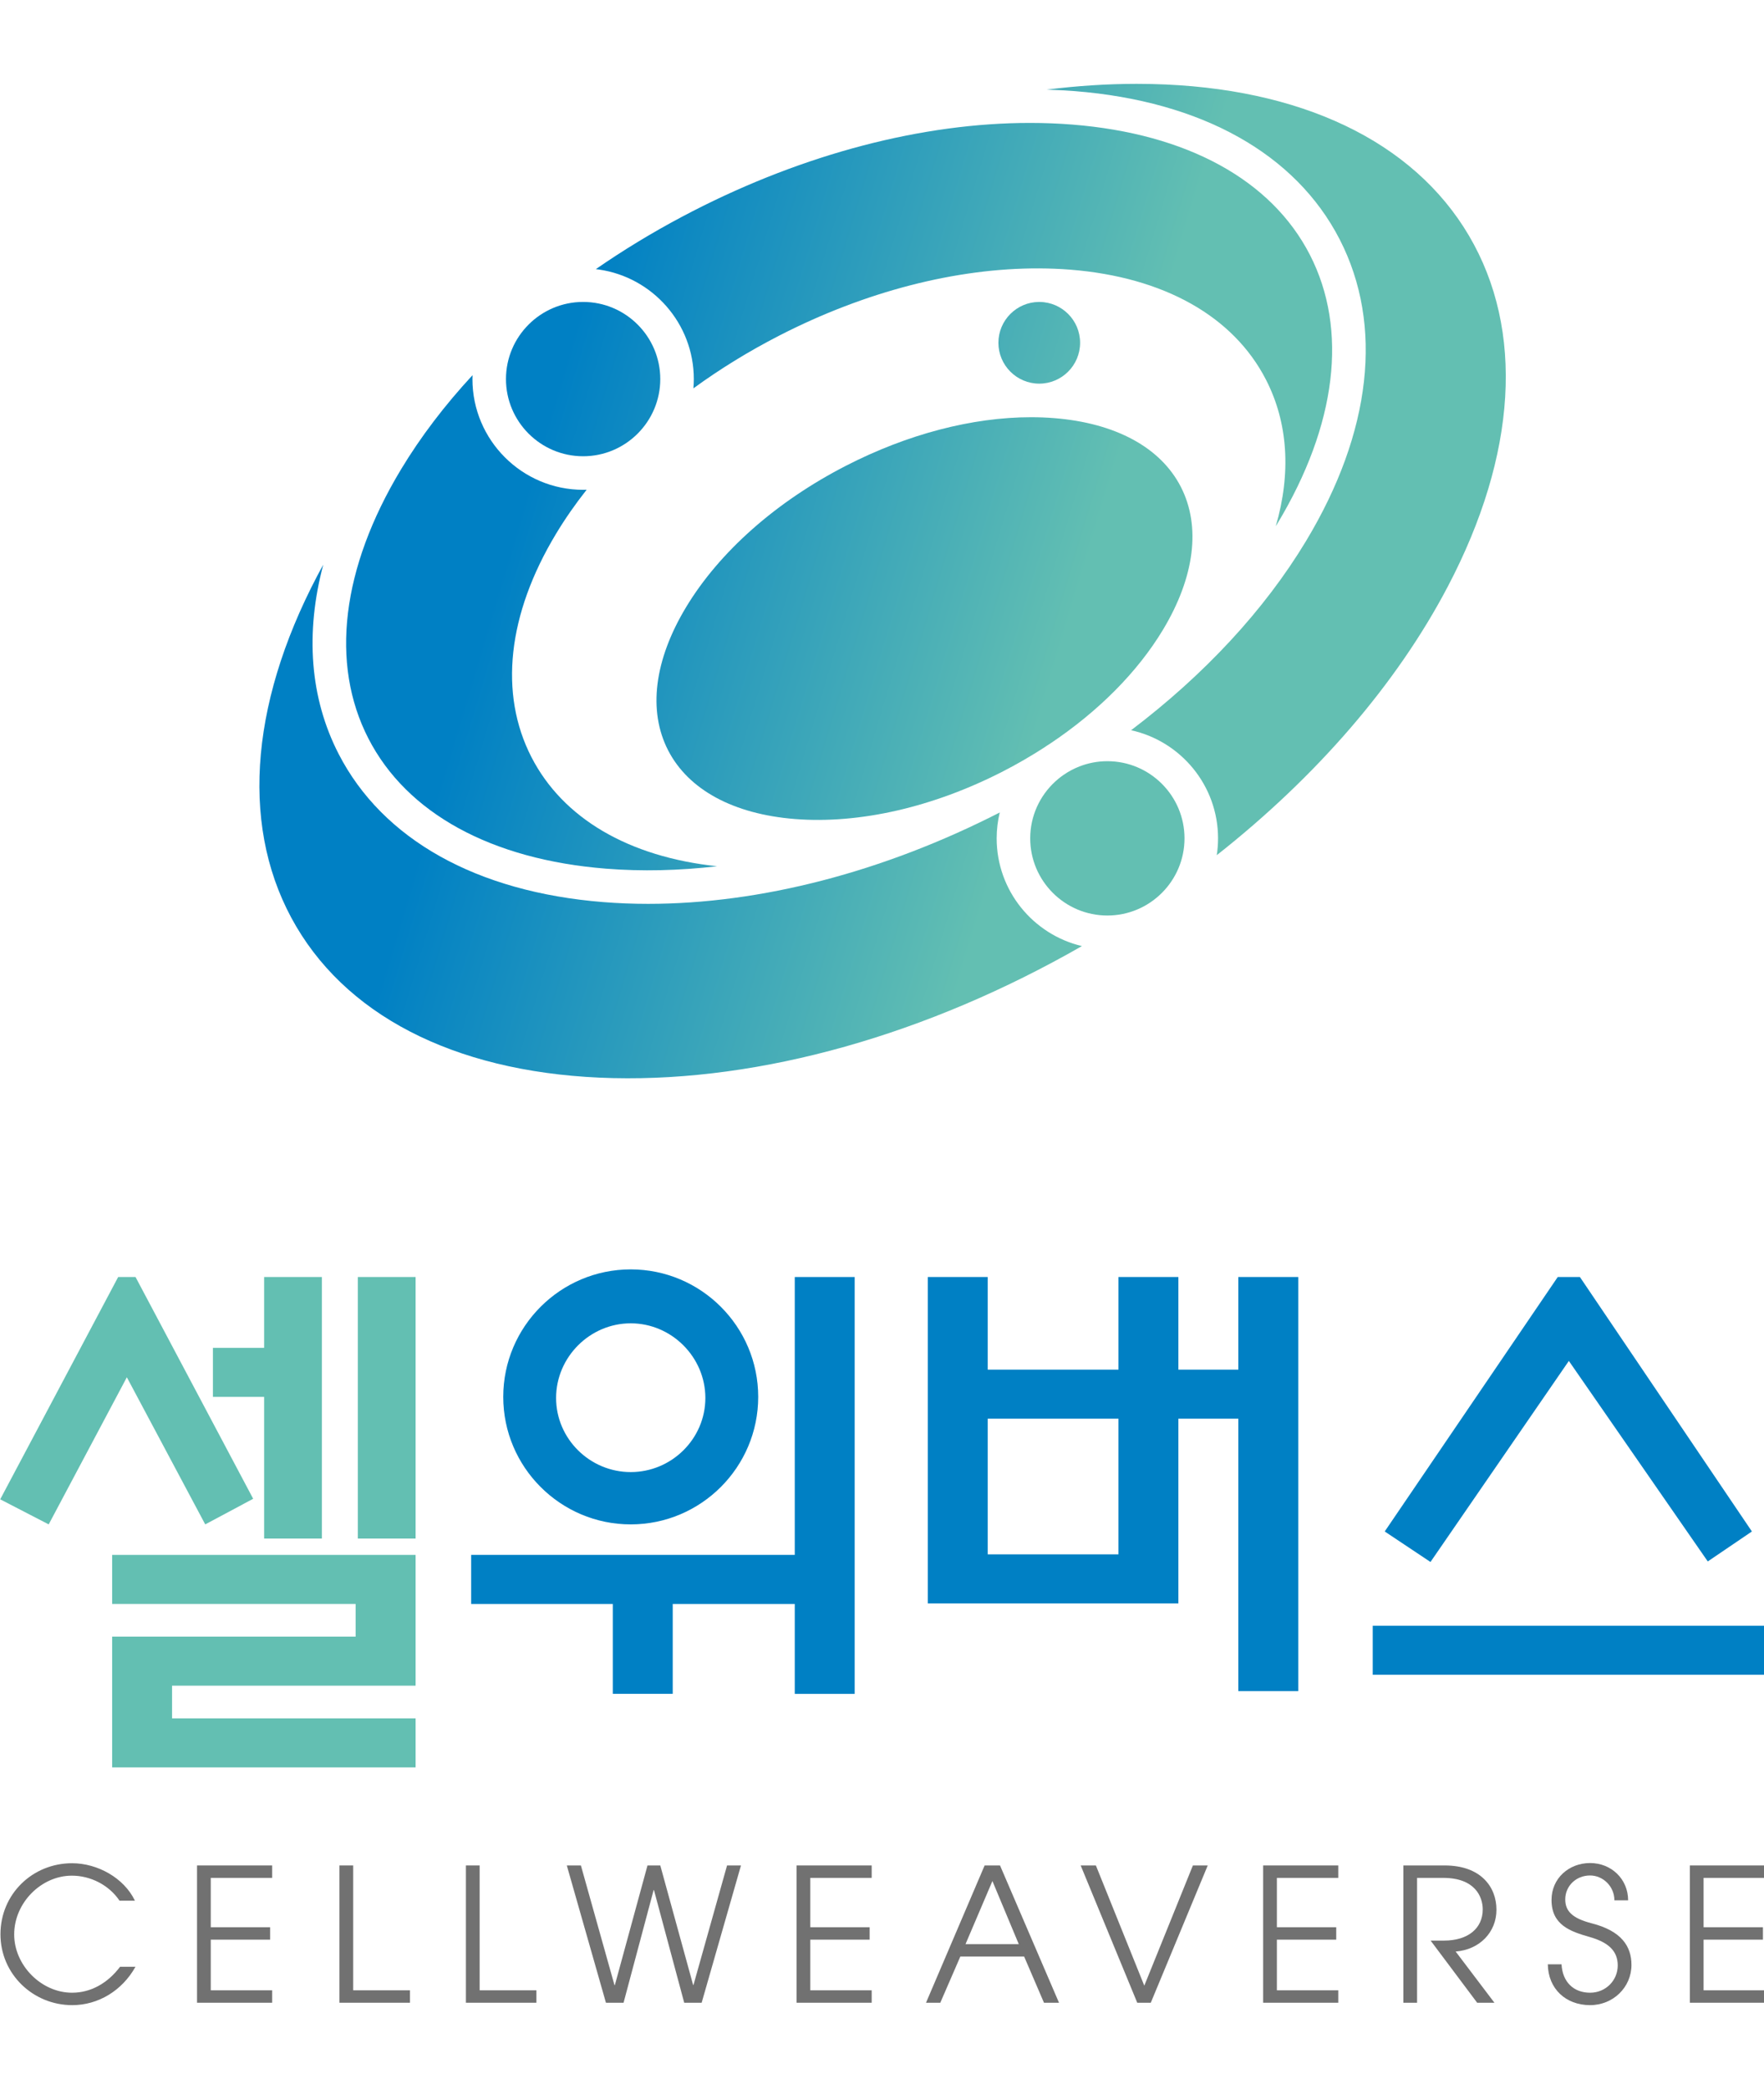
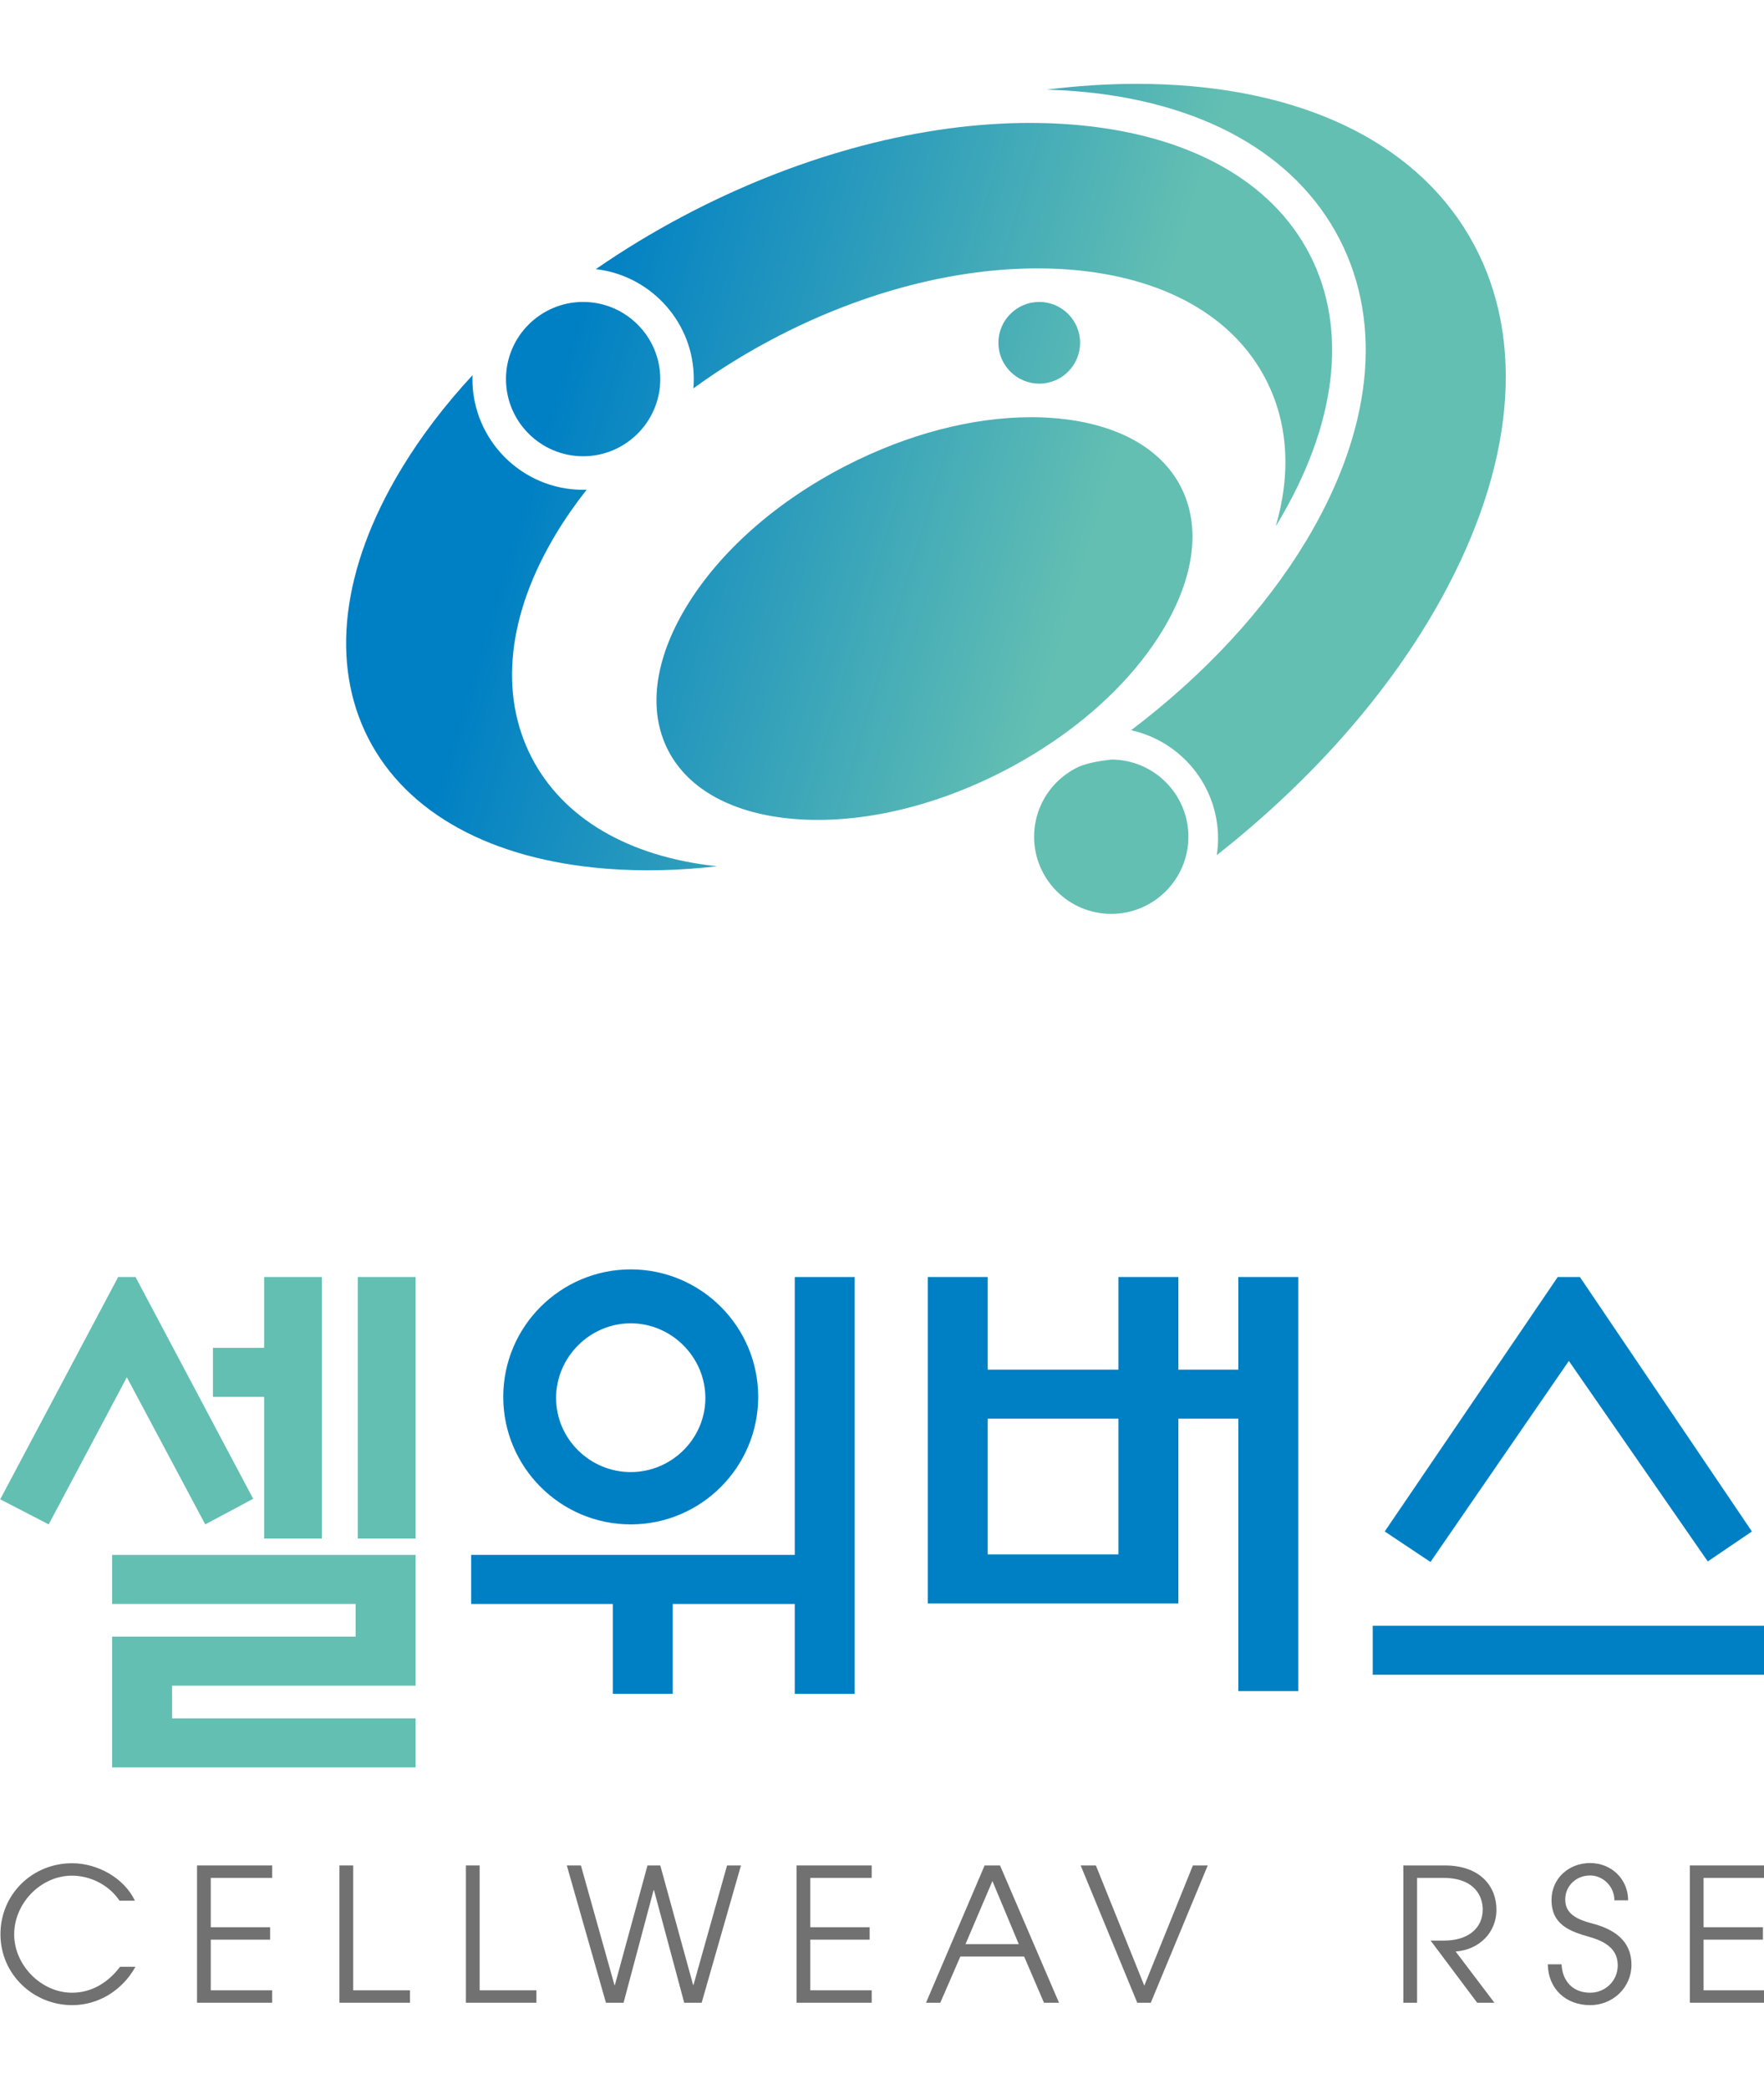
<svg xmlns="http://www.w3.org/2000/svg" xmlns:xlink="http://www.w3.org/1999/xlink" version="1.1" id="Layer_1" x="0px" y="0px" width="500px" height="592px" viewBox="0 0 500 592" enable-background="new 0 0 500 592" xml:space="preserve">
  <g>
    <defs>
-       <path id="SVGID_1_" d="M89.967,163.101c-19.624,37.384-21.756,72.702-6.006,99.446c15.75,26.747,47.671,42.009,89.881,42.98    c41.987,0.963,89.02-12.31,132.826-37.417c-13.835-3.266-24.166-15.709-24.166-30.528c0-2.525,0.307-4.982,0.875-7.337    c-32.997,16.887-67.886,25.9-99.669,25.9c-4.282,0-8.505-0.164-12.664-0.495c-35.959-2.851-62.623-17.778-75.08-42.03    c-8.109-15.785-9.494-34.165-4.34-53.594C91.063,161.049,90.507,162.075,89.967,163.101" />
-     </defs>
+       </defs>
    <clipPath id="SVGID_2_">
      <use xlink:href="#SVGID_1_" overflow="visible" />
    </clipPath>
    <linearGradient id="SVGID_3_" gradientUnits="userSpaceOnUse" x1="-112.004" y1="673.071" x2="-111.004" y2="673.071" gradientTransform="matrix(242.09 72.767 72.767 -242.09 -21826.084 171281.594)">
      <stop offset="0" style="stop-color:#0080C4" />
      <stop offset="0.372" style="stop-color:#0080C4" />
      <stop offset="1" style="stop-color:#63BFB2" />
    </linearGradient>
    <polygon clip-path="url(#SVGID_2_)" fill="url(#SVGID_3_)" points="87.97,94.291 347.044,172.163 286.909,372.227 27.835,294.354     " />
  </g>
  <g>
    <defs>
      <path id="SVGID_4_" d="M296.656,25.404c2.689,0.077,5.356,0.211,7.994,0.42c35.96,2.851,62.624,17.778,75.082,42.03    c12.455,24.251,9.059,54.619-9.566,85.511c-11.785,19.547-28.821,37.858-49.561,53.577c14.075,3.09,24.645,15.649,24.645,30.64    c0,1.623-0.124,3.216-0.363,4.772c28.353-22.355,51.01-48.551,65.479-76.118c19.625-37.384,21.757-72.702,6.006-99.446    c-15.75-26.746-47.67-42.01-89.88-42.979c-1.427-0.033-2.861-0.048-4.298-0.048C313.847,23.763,305.311,24.321,296.656,25.404" />
    </defs>
    <clipPath id="SVGID_5_">
      <use xlink:href="#SVGID_4_" overflow="visible" />
    </clipPath>
    <linearGradient id="SVGID_6_" gradientUnits="userSpaceOnUse" x1="-112.004" y1="673.02" x2="-111.004" y2="673.02" gradientTransform="matrix(242.09 72.767 72.767 -242.09 -21780.084 171128.719)">
      <stop offset="0" style="stop-color:#0080C4" />
      <stop offset="0.372" style="stop-color:#0080C4" />
      <stop offset="1" style="stop-color:#63BFB2" />
    </linearGradient>
    <polygon clip-path="url(#SVGID_5_)" fill="url(#SVGID_6_)" points="307.881,-13.581 492.383,41.876 420.898,279.698    236.396,224.242  " />
  </g>
  <g>
    <defs>
      <path id="SVGID_7_" d="M196.304,59.865c-1.011,0.52-2.013,1.047-3.015,1.577c-8.553,4.54-16.708,9.506-24.401,14.828    c0.285,0.033,0.566,0.069,0.848,0.109c15.197,2.168,26.922,15.264,26.922,31.052c0,0.886-0.046,1.76-0.117,2.626    c7.521-5.482,15.667-10.5,24.309-14.939c24.36-12.513,50.159-19.146,73.634-19.058c0.03,0,0.059-0.002,0.09-0.002    c0.05,0,0.097,0.002,0.146,0.004c2.901,0.015,5.769,0.128,8.59,0.351c26.559,2.107,46.279,13.187,55.532,31.201    c6.271,12.207,7.145,26.471,2.78,41.496c0.133-0.218,0.271-0.435,0.403-0.652c16.86-27.967,20.146-55.05,9.25-76.261    s-34.824-34.315-67.377-36.898c-3.917-0.311-7.905-0.465-11.943-0.465C261.571,34.833,228.077,43.545,196.304,59.865" />
    </defs>
    <clipPath id="SVGID_8_">
      <use xlink:href="#SVGID_7_" overflow="visible" />
    </clipPath>
    <linearGradient id="SVGID_9_" gradientUnits="userSpaceOnUse" x1="-112.004" y1="672.949" x2="-111.004" y2="672.949" gradientTransform="matrix(242.09 72.767 72.767 -242.09 -21771.084 171098.219)">
      <stop offset="0" style="stop-color:#0080C4" />
      <stop offset="0.372" style="stop-color:#0080C4" />
      <stop offset="1" style="stop-color:#63BFB2" />
    </linearGradient>
    <polygon clip-path="url(#SVGID_8_)" fill="url(#SVGID_9_)" points="186.561,-23.963 413.674,44.302 364.498,207.906    137.385,139.641  " />
  </g>
  <g>
    <defs>
      <path id="SVGID_10_" d="M113.67,133.017c-16.861,27.966-20.146,55.049-9.252,76.26c10.897,21.211,34.825,34.315,67.38,36.898    c10.11,0.802,20.662,0.554,31.459-0.685c-25.085-2.665-43.71-13.577-52.62-30.925c-9.253-18.011-6.773-40.497,6.981-63.312    c2.561-4.247,5.462-8.412,8.668-12.473c-0.334,0.01-0.666,0.025-1.002,0.025c-17.299,0-31.373-14.074-31.373-31.374    c0-0.372,0.015-0.737,0.026-1.106C126.056,114.837,119.235,123.786,113.67,133.017" />
    </defs>
    <clipPath id="SVGID_11_">
      <use xlink:href="#SVGID_10_" overflow="visible" />
    </clipPath>
    <linearGradient id="SVGID_12_" gradientUnits="userSpaceOnUse" x1="-112.004" y1="672.998" x2="-111.004" y2="672.998" gradientTransform="matrix(242.09 72.767 72.767 -242.09 -21808.334 171222.844)">
      <stop offset="0" style="stop-color:#0080C4" />
      <stop offset="0.372" style="stop-color:#0080C4" />
      <stop offset="1" style="stop-color:#63BFB2" />
    </linearGradient>
    <polygon clip-path="url(#SVGID_11_)" fill="url(#SVGID_12_)" points="102.617,76.075 242.031,117.98 194.165,277.228    54.75,235.323  " />
  </g>
  <g>
    <defs>
      <path id="SVGID_13_" d="M239.788,131.988c-19.763,10.151-35.859,24.385-45.321,40.078c-9.029,14.976-10.839,29.379-5.097,40.557    c5.743,11.178,18.505,18.095,35.936,19.478c18.269,1.45,39.212-3.345,58.977-13.497c4.066-2.088,7.968-4.358,11.699-6.769    c0.545-0.383,1.1-0.752,1.671-1.098c13.634-9.112,24.73-20.234,31.954-32.213c9.027-14.974,10.837-29.379,5.095-40.557    s-18.504-18.094-35.937-19.478c-2.137-0.17-4.313-0.253-6.519-0.253C275.611,118.236,257.241,123.022,239.788,131.988" />
    </defs>
    <clipPath id="SVGID_14_">
      <use xlink:href="#SVGID_13_" overflow="visible" />
    </clipPath>
    <linearGradient id="SVGID_15_" gradientUnits="userSpaceOnUse" x1="-112.004" y1="672.997" x2="-111.004" y2="672.997" gradientTransform="matrix(242.09 72.767 72.767 -242.09 -21798.834 171190.469)">
      <stop offset="0" style="stop-color:#0080C4" />
      <stop offset="0.372" style="stop-color:#0080C4" />
      <stop offset="1" style="stop-color:#63BFB2" />
    </linearGradient>
    <polygon clip-path="url(#SVGID_14_)" fill="url(#SVGID_15_)" points="196.622,75.006 372.233,127.792 327.45,276.781    151.839,223.996  " />
  </g>
  <g>
    <defs>
      <path id="SVGID_16_" d="M294.503,85.567c-6.351,0.04-11.507,5.214-11.507,11.575c0,6.385,5.193,11.578,11.578,11.578    s11.578-5.193,11.578-11.578c0-6.332-5.109-11.485-11.42-11.571c-0.054,0-0.105-0.006-0.158-0.006    C294.551,85.565,294.528,85.566,294.503,85.567" />
    </defs>
    <clipPath id="SVGID_17_">
      <use xlink:href="#SVGID_16_" overflow="visible" />
    </clipPath>
    <linearGradient id="SVGID_18_" gradientUnits="userSpaceOnUse" x1="-112.004" y1="673" x2="-111.004" y2="673" gradientTransform="matrix(242.09 72.767 72.767 -242.09 -21774.584 171109.844)">
      <stop offset="0" style="stop-color:#0080C4" />
      <stop offset="0.372" style="stop-color:#0080C4" />
      <stop offset="1" style="stop-color:#63BFB2" />
    </linearGradient>
    <polygon clip-path="url(#SVGID_17_)" fill="url(#SVGID_18_)" points="284.915,79.182 312.535,87.484 304.233,115.104    276.613,106.802  " />
  </g>
  <g>
    <defs>
      <path id="SVGID_19_" d="M143.417,107.431c0,12.057,9.81,21.868,21.867,21.868c12.057,0,21.867-9.811,21.867-21.868    c0-12.058-9.81-21.866-21.867-21.866C153.227,85.565,143.417,95.373,143.417,107.431" />
    </defs>
    <clipPath id="SVGID_20_">
      <use xlink:href="#SVGID_19_" overflow="visible" />
    </clipPath>
    <linearGradient id="SVGID_21_" gradientUnits="userSpaceOnUse" x1="-112.004" y1="672.999" x2="-111.004" y2="672.999" gradientTransform="matrix(242.09 72.767 72.767 -242.09 -21788.084 171154.969)">
      <stop offset="0" style="stop-color:#0080C4" />
      <stop offset="0.372" style="stop-color:#0080C4" />
      <stop offset="1" style="stop-color:#63BFB2" />
    </linearGradient>
    <polygon clip-path="url(#SVGID_20_)" fill="url(#SVGID_21_)" points="147.041,73.509 199.207,89.189 183.527,141.355    131.361,125.676  " />
  </g>
  <g>
    <defs>
-       <path id="SVGID_22_" d="M305.966,217.201c-0.373,0.146-0.742,0.301-1.105,0.466c-0.771,0.352-1.523,0.742-2.243,1.178    c-0.44,0.291-0.882,0.582-1.325,0.871c-0.466,0.328-0.919,0.67-1.358,1.033c-0.299,0.249-0.59,0.507-0.875,0.771    c-4.332,3.997-7.051,9.718-7.051,16.062c0,12.058,9.811,21.867,21.867,21.867c12.059,0,21.868-9.809,21.868-21.867    c0-12.057-9.81-21.867-21.868-21.867C311.086,215.715,308.421,216.245,305.966,217.201" />
+       <path id="SVGID_22_" d="M305.966,217.201c-0.771,0.352-1.523,0.742-2.243,1.178    c-0.44,0.291-0.882,0.582-1.325,0.871c-0.466,0.328-0.919,0.67-1.358,1.033c-0.299,0.249-0.59,0.507-0.875,0.771    c-4.332,3.997-7.051,9.718-7.051,16.062c0,12.058,9.811,21.867,21.867,21.867c12.059,0,21.868-9.809,21.868-21.867    c0-12.057-9.81-21.867-21.868-21.867C311.086,215.715,308.421,216.245,305.966,217.201" />
    </defs>
    <clipPath id="SVGID_23_">
      <use xlink:href="#SVGID_22_" overflow="visible" />
    </clipPath>
    <linearGradient id="SVGID_24_" gradientUnits="userSpaceOnUse" x1="-112.007" y1="673" x2="-111.005" y2="673" gradientTransform="matrix(242.09 72.767 72.767 -242.09 -21811.584 171233.344)">
      <stop offset="0" style="stop-color:#0080C4" />
      <stop offset="0.372" style="stop-color:#0080C4" />
      <stop offset="1" style="stop-color:#63BFB2" />
    </linearGradient>
    <polygon clip-path="url(#SVGID_23_)" fill="url(#SVGID_24_)" points="295.632,203.659 347.799,219.339 332.119,271.506    279.952,255.826  " />
  </g>
  <g>
    <path fill="#0080C4" d="M190.683,454.541v25.479h-16.986v-25.479h-40.149v-13.897h91.724v-78.753h16.986V480.02h-16.986v-25.479   H190.683z M178.777,359.729c19.92,0,36.134,16.214,36.134,36.133c0,19.921-16.214,36.135-36.134,36.135   s-36.134-16.214-36.134-36.135C142.644,375.942,158.857,359.729,178.777,359.729 M178.777,375.016   c-11.581,0-21.155,9.574-21.155,21.155c0,11.582,9.574,21.001,21.155,21.001s21.155-9.419,21.155-21.001   C199.933,384.59,190.358,375.016,178.777,375.016" />
    <path fill="#0080C4" d="M334.011,454.387h-71.032v-92.496h16.986v26.251h37.061v-26.251h16.985v26.251h16.986v-26.251h16.986   v117.356h-16.986v-77.208h-16.986V454.387z M317.025,402.039h-37.061v38.45h37.061V402.039z" />
    <polygon fill="#63BFB2" points="58.173,431.996 71.762,424.738 38.413,361.89 33.496,361.89 0.059,424.893 13.802,431.996    35.955,390.303  " />
    <polygon fill="#63BFB2" points="60.353,395.862 74.868,395.862 74.868,436.011 91.237,436.011 91.237,361.891 74.868,361.891    74.868,381.964 60.353,381.964  " />
    <rect x="101.428" y="361.891" fill="#63BFB2" width="16.368" height="74.12" />
    <polygon fill="#63BFB2" points="31.786,454.541 100.811,454.541 100.811,463.806 31.786,463.806 31.786,500.866 117.797,500.866    117.797,486.969 48.772,486.969 48.772,477.704 117.797,477.704 117.797,440.644 31.786,440.644  " />
    <polygon fill="#0080C4" points="392.494,434.003 405.465,442.65 444.687,385.671 484.063,442.496 496.571,434.003 447.818,361.891    441.537,361.891  " />
    <rect x="389.097" y="460.718" fill="#0080C4" width="111.182" height="13.897" />
    <path fill="#717171" d="M38.405,557.355c-3.786,6.781-10.568,10.882-17.928,10.882c-11.092,0-20.346-8.779-20.346-20.083   c0-11.408,9.095-20.135,20.294-20.135c7.203,0,14.72,4.153,17.822,10.62h-4.364c-2.996-4.47-8.253-7.098-13.511-7.098   c-8.674,0-16.35,7.676-16.35,16.665c0,8.728,7.676,16.509,16.403,16.509c5.309,0,10.094-2.682,13.615-7.36H38.405z" />
    <polygon fill="#717171" points="55.849,567.555 55.849,528.65 77.141,528.65 77.141,532.172 59.739,532.172 59.739,546.157    76.562,546.157 76.562,549.68 59.739,549.68 59.739,564.032 77.141,564.032 77.141,567.555  " />
    <polygon fill="#717171" points="96.217,567.555 96.217,528.65 100.108,528.65 100.108,564.032 116.195,564.032 116.195,567.555     " />
    <polygon fill="#717171" points="132.064,567.555 132.064,528.65 135.956,528.65 135.956,564.032 152.042,564.032 152.042,567.555     " />
    <polygon fill="#717171" points="193.938,567.555 185.369,535.644 185.264,535.644 176.747,567.555 171.752,567.555 160.66,528.65    164.655,528.65 174.171,562.561 174.277,562.561 183.529,528.65 187.157,528.65 196.462,562.507 196.568,562.507 206.082,528.65    210.026,528.65 198.881,567.555  " />
    <polygon fill="#717171" points="225.787,567.555 225.787,528.65 247.079,528.65 247.079,532.172 229.677,532.172 229.677,546.157    246.5,546.157 246.5,549.68 229.677,549.68 229.677,564.032 247.079,564.032 247.079,567.555  " />
    <path fill="#717171" d="M295.913,567.555l-5.626-13.091h-18.085l-5.679,13.091h-4.048l16.613-38.904h4.364l16.718,38.904H295.913z    M281.297,533.066l-7.623,17.875h15.089L281.297,533.066z" />
    <polygon fill="#717171" points="322.349,567.555 306.314,528.65 310.625,528.65 324.347,562.718 338.121,528.65 342.327,528.65    326.187,567.555  " />
-     <polygon fill="#717171" points="358.037,567.555 358.037,528.65 379.329,528.65 379.329,532.172 361.927,532.172 361.927,546.157    378.75,546.157 378.75,549.68 361.927,549.68 361.927,564.032 379.329,564.032 379.329,567.555  " />
    <path fill="#717171" d="M418.699,567.555l-13.196-17.612h3.785c6.887,0,10.987-3.522,10.987-8.832c0-3.68-2.26-8.938-11.198-8.938   h-7.412v35.383h-3.891V528.65h11.724c10.146,0,14.669,5.994,14.669,12.564c0,6.31-4.732,11.304-11.567,11.829l10.988,14.511   H418.699z" />
    <path fill="#717171" d="M457.595,538.534c0-3.996-3.259-7.045-6.886-7.045c-3.996,0-7.045,2.997-7.045,6.782   c0,3.312,1.997,5.362,7.518,6.782c8.412,2.154,11.25,6.519,11.25,11.775c0,6.361-5.204,11.408-11.723,11.408   c-6.889,0-11.883-4.626-11.986-11.565h3.889c0.264,4.994,3.418,8.044,8.098,8.044c4.416,0,7.833-3.471,7.833-7.729   c0-4.206-2.786-6.572-7.887-8.044c-5.571-1.577-10.883-3.417-10.883-10.515c0-6.15,4.943-10.462,10.937-10.462   c6.045,0,10.776,4.573,10.776,10.567H457.595z" />
    <polygon fill="#717171" points="478.985,567.555 478.985,528.65 500.277,528.65 500.277,532.172 482.876,532.172 482.876,546.157    499.699,546.157 499.699,549.68 482.876,549.68 482.876,564.032 500.277,564.032 500.277,567.555  " />
  </g>
</svg>